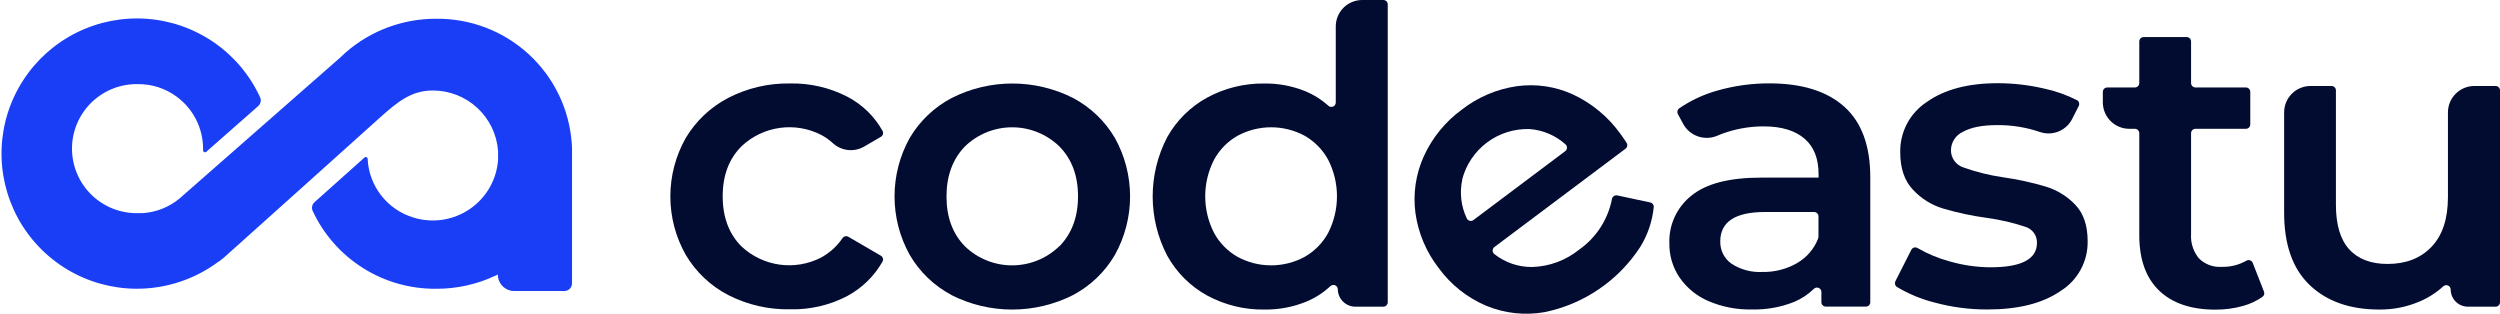
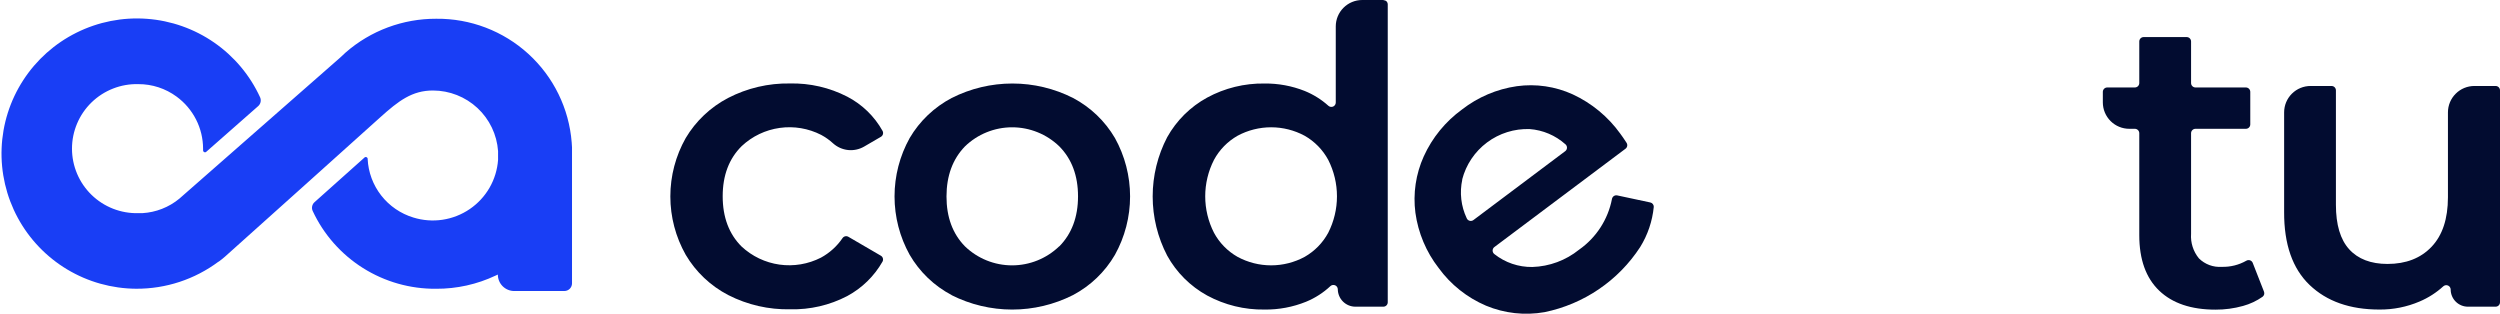
<svg xmlns="http://www.w3.org/2000/svg" width="215" height="27" viewBox="0 0 215 27" fill="none">
  <g clip-path="url(#clip0_1018_381)">
    <path d="M49.193 12.667V24.373C49.192 24.546 49.123 24.712 49 24.835C48.877 24.957 48.71 25.027 48.537 25.028H44.234C44.047 25.029 43.862 24.993 43.69 24.922C43.517 24.851 43.36 24.747 43.228 24.615C43.096 24.483 42.992 24.327 42.921 24.155C42.85 23.983 42.814 23.798 42.815 23.612L42.625 23.699C41.028 24.454 39.282 24.842 37.514 24.834C35.286 24.856 33.098 24.236 31.214 23.049C29.33 21.862 27.828 20.158 26.89 18.141C26.832 18.014 26.816 17.872 26.846 17.736C26.875 17.599 26.948 17.476 27.053 17.384L31.337 13.557C31.344 13.545 31.355 13.536 31.367 13.53C31.393 13.512 31.424 13.503 31.455 13.504C31.492 13.504 31.529 13.516 31.559 13.54C31.588 13.563 31.609 13.596 31.618 13.633C31.62 13.644 31.62 13.655 31.618 13.667C31.672 14.81 32.08 15.909 32.785 16.812C33.49 17.715 34.458 18.377 35.556 18.709C36.366 18.959 37.221 19.024 38.059 18.898C38.897 18.772 39.695 18.459 40.395 17.982C41.095 17.506 41.677 16.877 42.1 16.145C42.522 15.412 42.773 14.593 42.834 13.75C42.834 13.621 42.834 13.492 42.834 13.371C42.834 13.25 42.834 13.118 42.834 12.993C42.733 11.58 42.1 10.257 41.062 9.29C40.023 8.324 38.657 7.786 37.237 7.783C35.443 7.783 34.289 8.658 32.684 10.104C32.684 10.104 19.658 21.81 19.332 22.086C19.161 22.234 18.983 22.374 18.808 22.503H18.789C16.745 24.028 14.258 24.846 11.705 24.831C9.617 24.818 7.571 24.245 5.78 23.172C3.99 22.099 2.522 20.566 1.529 18.732C0.537 16.899 0.057 14.833 0.139 12.751C0.221 10.669 0.863 8.647 1.997 6.898C3.131 5.148 4.715 3.735 6.585 2.806C8.454 1.877 10.539 1.466 12.622 1.617C14.705 1.768 16.709 2.475 18.424 3.664C20.139 4.852 21.502 6.479 22.371 8.374C22.427 8.502 22.44 8.645 22.409 8.781C22.377 8.917 22.303 9.04 22.197 9.131L17.769 13.027C17.756 13.043 17.741 13.058 17.723 13.068C17.697 13.088 17.665 13.098 17.632 13.099C17.588 13.099 17.547 13.082 17.515 13.051C17.484 13.021 17.466 12.979 17.465 12.936C17.465 12.887 17.465 12.834 17.465 12.784C17.463 11.913 17.256 11.054 16.861 10.277C16.465 9.5 15.893 8.826 15.189 8.31C14.236 7.608 13.083 7.231 11.899 7.235C11.156 7.215 10.418 7.344 9.726 7.615C9.034 7.885 8.404 8.29 7.872 8.807C7.34 9.324 6.917 9.943 6.629 10.625C6.34 11.308 6.191 12.042 6.191 12.783C6.191 13.524 6.34 14.257 6.629 14.94C6.917 15.623 7.34 16.241 7.872 16.758C8.404 17.275 9.034 17.68 9.726 17.951C10.418 18.221 11.156 18.35 11.899 18.331C12.013 18.331 12.13 18.331 12.244 18.331C13.41 18.263 14.524 17.827 15.424 17.085L29.235 4.971C29.383 4.827 29.542 4.675 29.724 4.516C31.88 2.634 34.65 1.602 37.514 1.613C40.446 1.582 43.281 2.663 45.444 4.638C47.607 6.613 48.938 9.334 49.166 12.251C49.178 12.376 49.189 12.52 49.193 12.667Z" fill="#193EF5" />
    <path d="M62.64 25.38C61.114 24.591 59.842 23.39 58.971 21.912C58.105 20.38 57.65 18.651 57.65 16.892C57.65 15.133 58.105 13.404 58.971 11.872C59.843 10.407 61.107 9.213 62.621 8.423C64.261 7.575 66.086 7.147 67.933 7.178C69.647 7.14 71.342 7.53 72.866 8.314C74.145 8.978 75.2 10.002 75.901 11.259C75.948 11.345 75.959 11.447 75.932 11.542C75.905 11.636 75.842 11.717 75.757 11.766L74.308 12.61C73.892 12.849 73.412 12.951 72.935 12.902C72.458 12.852 72.009 12.653 71.651 12.334C71.34 12.047 70.993 11.8 70.619 11.6C69.521 11.038 68.275 10.828 67.052 11.001C65.829 11.173 64.69 11.718 63.79 12.561C62.697 13.639 62.151 15.079 62.151 16.881C62.151 18.679 62.693 20.121 63.771 21.197C64.672 22.038 65.811 22.582 67.033 22.755C68.255 22.927 69.501 22.718 70.6 22.158C71.342 21.755 71.977 21.181 72.452 20.485C72.505 20.403 72.587 20.345 72.682 20.323C72.777 20.3 72.876 20.315 72.96 20.364L75.749 21.988C75.837 22.037 75.901 22.119 75.928 22.215C75.955 22.312 75.943 22.415 75.894 22.503C75.18 23.754 74.128 24.78 72.858 25.463C71.348 26.25 69.663 26.641 67.96 26.599C66.113 26.638 64.285 26.22 62.64 25.38V25.38Z" fill="#020C30" />
    <path d="M81.847 25.38C80.338 24.586 79.085 23.384 78.231 21.912C77.377 20.376 76.93 18.648 76.93 16.892C76.93 15.136 77.377 13.408 78.231 11.872C79.09 10.41 80.343 9.216 81.847 8.427C83.464 7.608 85.252 7.182 87.066 7.182C88.879 7.182 90.668 7.608 92.285 8.427C93.783 9.219 95.03 10.412 95.886 11.872C96.739 13.408 97.187 15.136 97.187 16.892C97.187 18.648 96.739 20.376 95.886 21.912C95.031 23.384 93.778 24.586 92.27 25.38C90.652 26.196 88.864 26.622 87.051 26.622C85.237 26.622 83.45 26.196 81.832 25.38H81.847ZM91.105 21.185C92.175 20.095 92.71 18.661 92.71 16.884C92.71 15.108 92.175 13.677 91.105 12.591C90.017 11.538 88.561 10.948 87.045 10.948C85.529 10.948 84.073 11.538 82.985 12.591C81.93 13.682 81.402 15.115 81.399 16.892C81.397 18.669 81.925 20.1 82.985 21.185C84.072 22.234 85.525 22.821 87.037 22.821C88.55 22.821 90.003 22.234 91.09 21.185H91.105Z" fill="#020C30" />
-     <path d="M119.346 0.379V25.997C119.346 26.097 119.306 26.194 119.235 26.265C119.163 26.335 119.067 26.375 118.966 26.375H116.568C116.169 26.375 115.786 26.218 115.502 25.939C115.218 25.659 115.056 25.278 115.051 24.88C115.05 24.808 115.028 24.737 114.988 24.676C114.948 24.616 114.892 24.568 114.826 24.538C114.759 24.509 114.686 24.499 114.614 24.51C114.542 24.521 114.475 24.552 114.421 24.6C113.81 25.172 113.101 25.629 112.326 25.948C111.191 26.408 109.974 26.637 108.748 26.621C107.027 26.648 105.329 26.232 103.816 25.414C102.367 24.618 101.175 23.429 100.378 21.984C99.558 20.411 99.13 18.665 99.13 16.892C99.13 15.119 99.558 13.373 100.378 11.8C101.179 10.364 102.37 9.182 103.816 8.393C105.328 7.573 107.027 7.156 108.748 7.182C109.93 7.169 111.103 7.386 112.201 7.821C112.952 8.126 113.645 8.559 114.246 9.101C114.301 9.149 114.369 9.18 114.441 9.191C114.513 9.202 114.586 9.191 114.653 9.162C114.719 9.132 114.776 9.083 114.815 9.022C114.855 8.961 114.876 8.89 114.876 8.817V2.271C114.876 1.669 115.116 1.091 115.543 0.665C115.97 0.239 116.549 -1.47962e-05 117.153 -1.47962e-05H118.947C118.999 -0.003 119.05 0.005 119.098 0.023C119.147 0.041 119.191 0.069 119.228 0.104C119.265 0.139 119.295 0.182 119.315 0.229C119.335 0.276 119.346 0.327 119.346 0.379ZM112.201 22.09C113.06 21.601 113.764 20.881 114.231 20.012C114.723 19.041 114.979 17.97 114.979 16.883C114.979 15.796 114.723 14.724 114.231 13.754C113.763 12.885 113.059 12.165 112.201 11.675C111.315 11.197 110.323 10.947 109.316 10.947C108.308 10.947 107.316 11.197 106.43 11.675C105.571 12.164 104.867 12.884 104.4 13.754C103.906 14.723 103.649 15.795 103.649 16.883C103.649 17.97 103.906 19.042 104.4 20.012C104.866 20.882 105.57 21.602 106.43 22.09C107.316 22.569 108.308 22.82 109.316 22.82C110.323 22.82 111.315 22.569 112.201 22.09V22.09Z" fill="#020C30" />
+     <path d="M119.346 0.379V25.997C119.346 26.097 119.306 26.194 119.235 26.265C119.163 26.335 119.067 26.375 118.966 26.375H116.568C116.169 26.375 115.786 26.218 115.502 25.939C115.218 25.659 115.056 25.278 115.051 24.88C115.05 24.808 115.028 24.737 114.988 24.676C114.948 24.616 114.892 24.568 114.826 24.538C114.759 24.509 114.686 24.499 114.614 24.51C114.542 24.521 114.475 24.552 114.421 24.6C113.81 25.172 113.101 25.629 112.326 25.948C111.191 26.408 109.974 26.637 108.748 26.621C107.027 26.648 105.329 26.232 103.816 25.414C102.367 24.618 101.175 23.429 100.378 21.984C99.558 20.411 99.13 18.665 99.13 16.892C99.13 15.119 99.558 13.373 100.378 11.8C101.179 10.364 102.37 9.182 103.816 8.393C105.328 7.573 107.027 7.156 108.748 7.182C109.93 7.169 111.103 7.386 112.201 7.821C112.952 8.126 113.645 8.559 114.246 9.101C114.301 9.149 114.369 9.18 114.441 9.191C114.513 9.202 114.586 9.191 114.653 9.162C114.719 9.132 114.776 9.083 114.815 9.022C114.855 8.961 114.876 8.89 114.876 8.817V2.271C114.876 1.669 115.116 1.091 115.543 0.665C115.97 0.239 116.549 -1.47962e-05 117.153 -1.47962e-05H118.947C119.147 0.041 119.191 0.069 119.228 0.104C119.265 0.139 119.295 0.182 119.315 0.229C119.335 0.276 119.346 0.327 119.346 0.379ZM112.201 22.09C113.06 21.601 113.764 20.881 114.231 20.012C114.723 19.041 114.979 17.97 114.979 16.883C114.979 15.796 114.723 14.724 114.231 13.754C113.763 12.885 113.059 12.165 112.201 11.675C111.315 11.197 110.323 10.947 109.316 10.947C108.308 10.947 107.316 11.197 106.43 11.675C105.571 12.164 104.867 12.884 104.4 13.754C103.906 14.723 103.649 15.795 103.649 16.883C103.649 17.97 103.906 19.042 104.4 20.012C104.866 20.882 105.57 21.602 106.43 22.09C107.316 22.569 108.308 22.82 109.316 22.82C110.323 22.82 111.315 22.569 112.201 22.09V22.09Z" fill="#020C30" />
    <path d="M139.797 12.788L128.517 21.246C128.47 21.281 128.431 21.327 128.405 21.379C128.379 21.432 128.365 21.49 128.365 21.549C128.365 21.607 128.379 21.665 128.405 21.718C128.431 21.77 128.47 21.816 128.517 21.852C129.444 22.586 130.596 22.978 131.78 22.961C133.249 22.916 134.663 22.392 135.805 21.469C137.276 20.437 138.287 18.876 138.628 17.116C138.637 17.065 138.655 17.016 138.683 16.972C138.71 16.929 138.746 16.892 138.789 16.862C138.832 16.833 138.88 16.813 138.93 16.803C138.981 16.794 139.033 16.794 139.084 16.805L141.922 17.411C142.009 17.428 142.087 17.476 142.142 17.545C142.198 17.614 142.227 17.701 142.225 17.789C142.105 19.017 141.704 20.201 141.053 21.25C140.122 22.679 138.916 23.91 137.504 24.87C136.093 25.831 134.504 26.502 132.831 26.845C131.134 27.145 129.386 26.951 127.796 26.288C126.17 25.595 124.763 24.475 123.724 23.048C122.652 21.668 121.963 20.03 121.725 18.3C121.509 16.646 121.759 14.964 122.446 13.443C123.175 11.84 124.308 10.452 125.735 9.415C127.105 8.35 128.729 7.66 130.448 7.413C132.086 7.186 133.755 7.431 135.259 8.117C136.884 8.872 138.287 10.03 139.334 11.482C139.482 11.675 139.66 11.94 139.881 12.277C139.934 12.357 139.956 12.454 139.94 12.549C139.925 12.644 139.873 12.73 139.797 12.788V12.788ZM125.758 15.438C125.513 16.56 125.646 17.732 126.138 18.77C126.16 18.823 126.194 18.87 126.238 18.907C126.281 18.945 126.333 18.973 126.388 18.988C126.444 19.003 126.502 19.005 126.558 18.994C126.615 18.983 126.668 18.959 126.714 18.925L134.614 12.997C134.66 12.961 134.697 12.916 134.722 12.864C134.748 12.812 134.761 12.755 134.761 12.697C134.761 12.64 134.748 12.583 134.722 12.531C134.697 12.479 134.66 12.434 134.614 12.398C133.764 11.642 132.688 11.185 131.552 11.1C130.234 11.056 128.94 11.462 127.885 12.251C126.829 13.04 126.075 14.164 125.747 15.438H125.758Z" fill="#020C30" />
-     <path d="M158.617 9.184C160.102 10.519 160.844 12.538 160.844 15.241V25.989C160.844 26.09 160.804 26.186 160.733 26.257C160.662 26.328 160.565 26.368 160.465 26.368H157.019C156.919 26.368 156.822 26.328 156.751 26.257C156.68 26.186 156.64 26.09 156.64 25.989V25.107C156.64 25.032 156.617 24.958 156.574 24.896C156.532 24.834 156.472 24.785 156.402 24.757C156.332 24.729 156.255 24.723 156.181 24.738C156.107 24.754 156.04 24.792 155.987 24.846C155.501 25.318 154.931 25.695 154.306 25.959C153.146 26.423 151.902 26.646 150.653 26.614C149.368 26.641 148.092 26.394 146.911 25.887C145.912 25.457 145.055 24.755 144.437 23.861C143.854 22.995 143.55 21.971 143.565 20.928C143.537 20.143 143.694 19.363 144.024 18.65C144.353 17.938 144.846 17.312 145.462 16.824C146.727 15.789 148.728 15.273 151.465 15.275H156.397V14.992C156.397 13.666 156.018 12.644 155.202 11.936C154.386 11.229 153.225 10.869 151.658 10.869C150.588 10.87 149.524 11.037 148.505 11.365C148.218 11.456 147.935 11.562 147.659 11.683C147.128 11.902 146.535 11.915 145.996 11.72C145.456 11.526 145.009 11.137 144.741 10.63L144.297 9.809C144.253 9.728 144.239 9.634 144.26 9.544C144.28 9.454 144.332 9.375 144.407 9.32C145.424 8.624 146.55 8.102 147.739 7.776C149.188 7.367 150.687 7.163 152.193 7.17C154.988 7.175 157.129 7.846 158.617 9.184ZM154.553 22.62C155.383 22.144 156.022 21.396 156.363 20.504C156.379 20.457 156.388 20.409 156.389 20.36V18.611C156.389 18.51 156.35 18.414 156.278 18.343C156.207 18.272 156.111 18.232 156.01 18.232H151.795C149.23 18.232 147.946 19.074 147.943 20.757C147.933 21.132 148.016 21.503 148.184 21.838C148.352 22.172 148.6 22.461 148.907 22.677C149.694 23.19 150.624 23.439 151.563 23.388C152.611 23.411 153.645 23.146 154.553 22.624V22.62Z" fill="#020C30" />
-     <path d="M166.38 26.019C165.237 25.733 164.143 25.28 163.132 24.675C163.054 24.624 162.998 24.546 162.974 24.456C162.95 24.366 162.96 24.27 163.003 24.187L164.373 21.484C164.397 21.437 164.43 21.395 164.471 21.362C164.512 21.329 164.56 21.304 164.611 21.29C164.662 21.276 164.716 21.273 164.768 21.281C164.821 21.289 164.871 21.308 164.915 21.336C165.772 21.831 166.689 22.213 167.643 22.472C168.795 22.807 169.988 22.981 171.187 22.987C173.846 22.987 175.176 22.288 175.179 20.89C175.188 20.578 175.094 20.273 174.909 20.021C174.725 19.769 174.462 19.586 174.162 19.5C173.102 19.147 172.01 18.894 170.903 18.743C169.608 18.568 168.328 18.295 167.074 17.925C166.091 17.622 165.206 17.065 164.509 16.309C163.785 15.552 163.42 14.465 163.42 13.091C163.404 12.239 163.604 11.396 164.002 10.641C164.4 9.886 164.983 9.245 165.697 8.775C167.215 7.695 169.252 7.155 171.809 7.155C173.129 7.156 174.444 7.306 175.729 7.602C176.733 7.811 177.705 8.151 178.62 8.613C178.705 8.66 178.768 8.739 178.796 8.832C178.825 8.925 178.816 9.025 178.772 9.112L178.21 10.222C177.965 10.71 177.55 11.095 177.044 11.303C176.537 11.512 175.972 11.531 175.452 11.357C174.268 10.952 173.023 10.749 171.772 10.759C170.466 10.759 169.495 10.952 168.797 11.346C168.5 11.483 168.248 11.7 168.069 11.974C167.89 12.247 167.791 12.564 167.784 12.89C167.774 13.226 167.875 13.556 168.071 13.83C168.267 14.103 168.547 14.305 168.869 14.405C169.96 14.795 171.087 15.075 172.234 15.241C173.5 15.419 174.751 15.692 175.976 16.059C176.934 16.356 177.799 16.894 178.487 17.623C179.188 18.357 179.538 19.399 179.538 20.75C179.552 21.599 179.347 22.438 178.941 23.185C178.536 23.933 177.944 24.563 177.224 25.016C175.678 26.084 173.576 26.616 170.918 26.614C169.385 26.62 167.859 26.42 166.38 26.019Z" fill="#020C30" />
    <path d="M194.704 25.084C194.734 25.161 194.738 25.246 194.716 25.325C194.693 25.404 194.645 25.474 194.579 25.523C194.069 25.88 193.502 26.146 192.902 26.311C192.131 26.526 191.335 26.633 190.534 26.629C188.442 26.629 186.827 26.084 185.689 24.994C184.551 23.903 183.98 22.316 183.978 20.231V11.456C183.978 11.355 183.938 11.259 183.867 11.188C183.796 11.117 183.699 11.077 183.598 11.077H183.12C182.517 11.077 181.937 10.838 181.511 10.412C181.084 9.986 180.844 9.408 180.844 8.806V7.901C180.844 7.8 180.884 7.704 180.955 7.633C181.026 7.562 181.123 7.522 181.223 7.522H183.598C183.699 7.522 183.796 7.482 183.867 7.411C183.938 7.34 183.978 7.244 183.978 7.144V3.566C183.978 3.466 184.018 3.369 184.089 3.298C184.16 3.227 184.257 3.188 184.357 3.188H188.053C188.154 3.188 188.25 3.227 188.321 3.298C188.392 3.369 188.432 3.466 188.432 3.566V7.144C188.432 7.244 188.472 7.34 188.543 7.411C188.615 7.482 188.711 7.522 188.812 7.522H193.145C193.245 7.522 193.342 7.562 193.413 7.633C193.484 7.704 193.524 7.8 193.524 7.901V10.698C193.524 10.799 193.484 10.895 193.413 10.966C193.342 11.037 193.245 11.077 193.145 11.077H188.812C188.711 11.077 188.615 11.117 188.543 11.188C188.472 11.259 188.432 11.355 188.432 11.456V20.106C188.378 20.872 188.62 21.629 189.108 22.222C189.364 22.475 189.671 22.67 190.008 22.796C190.346 22.921 190.706 22.973 191.066 22.949C191.809 22.97 192.544 22.787 193.19 22.419C193.237 22.392 193.29 22.375 193.344 22.37C193.398 22.364 193.453 22.371 193.504 22.388C193.556 22.406 193.603 22.434 193.642 22.472C193.682 22.509 193.713 22.554 193.733 22.605L194.704 25.084Z" fill="#020C30" />
    <path d="M215 7.772V25.997C215 26.097 214.96 26.193 214.889 26.264C214.818 26.335 214.721 26.375 214.621 26.375H212.238C211.846 26.374 211.47 26.218 211.193 25.942C210.915 25.665 210.759 25.29 210.758 24.899C210.757 24.826 210.736 24.756 210.696 24.695C210.656 24.635 210.599 24.587 210.533 24.557C210.467 24.528 210.393 24.518 210.322 24.529C210.25 24.54 210.183 24.571 210.128 24.619C209.527 25.167 208.837 25.61 208.087 25.928C206.995 26.395 205.818 26.631 204.63 26.621C202.101 26.621 200.1 25.917 198.628 24.509C197.155 23.101 196.424 21.008 196.435 18.232V9.665C196.435 9.063 196.674 8.485 197.101 8.059C197.528 7.633 198.107 7.394 198.711 7.394H200.51C200.61 7.394 200.707 7.433 200.778 7.504C200.849 7.575 200.889 7.672 200.889 7.772V17.615C200.889 19.324 201.268 20.597 202.027 21.435C202.786 22.275 203.898 22.699 205.321 22.699C206.914 22.699 208.179 22.207 209.115 21.223C210.051 20.239 210.52 18.823 210.523 16.975V9.665C210.523 9.063 210.763 8.485 211.19 8.059C211.616 7.633 212.196 7.394 212.799 7.394H214.598C214.65 7.39 214.701 7.398 214.75 7.416C214.799 7.433 214.843 7.461 214.881 7.496C214.919 7.532 214.949 7.574 214.969 7.622C214.99 7.669 215 7.72 215 7.772Z" fill="#020C30" />
  </g>
  <defs>
    <clipPath id="clip0_1018_381">
      <rect width="215" height="27" fill="white" />
    </clipPath>
  </defs>
</svg>